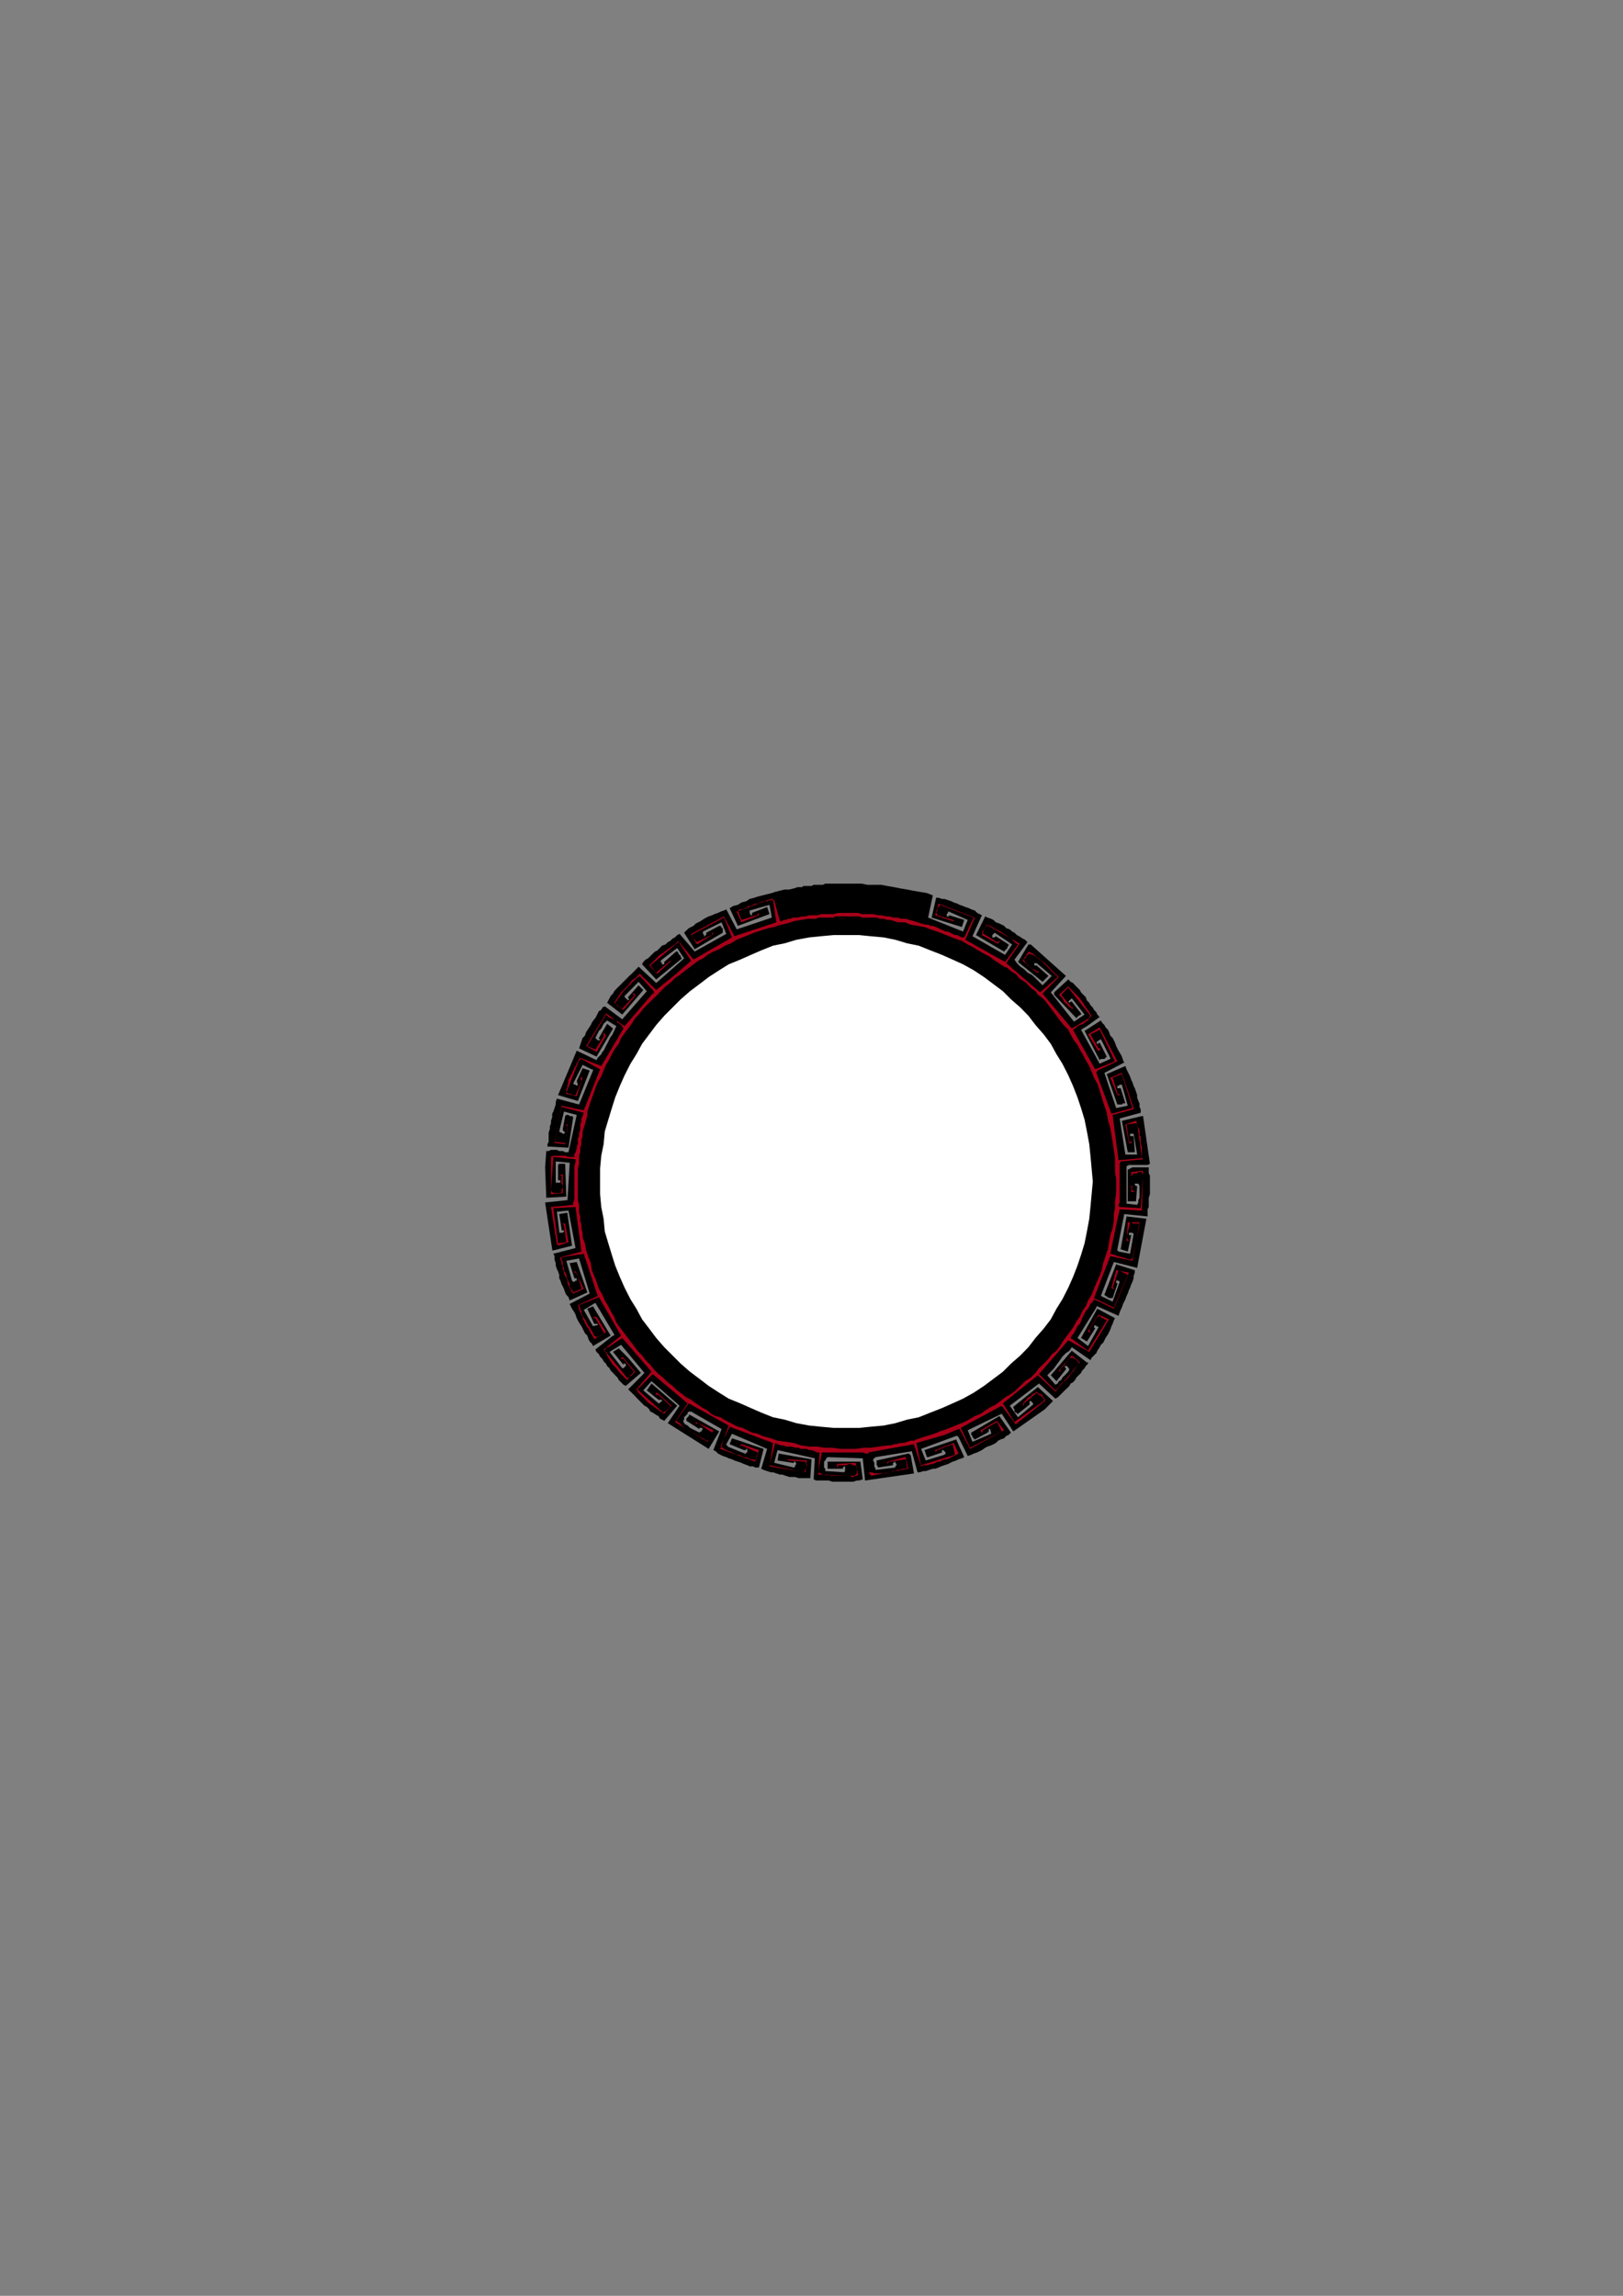
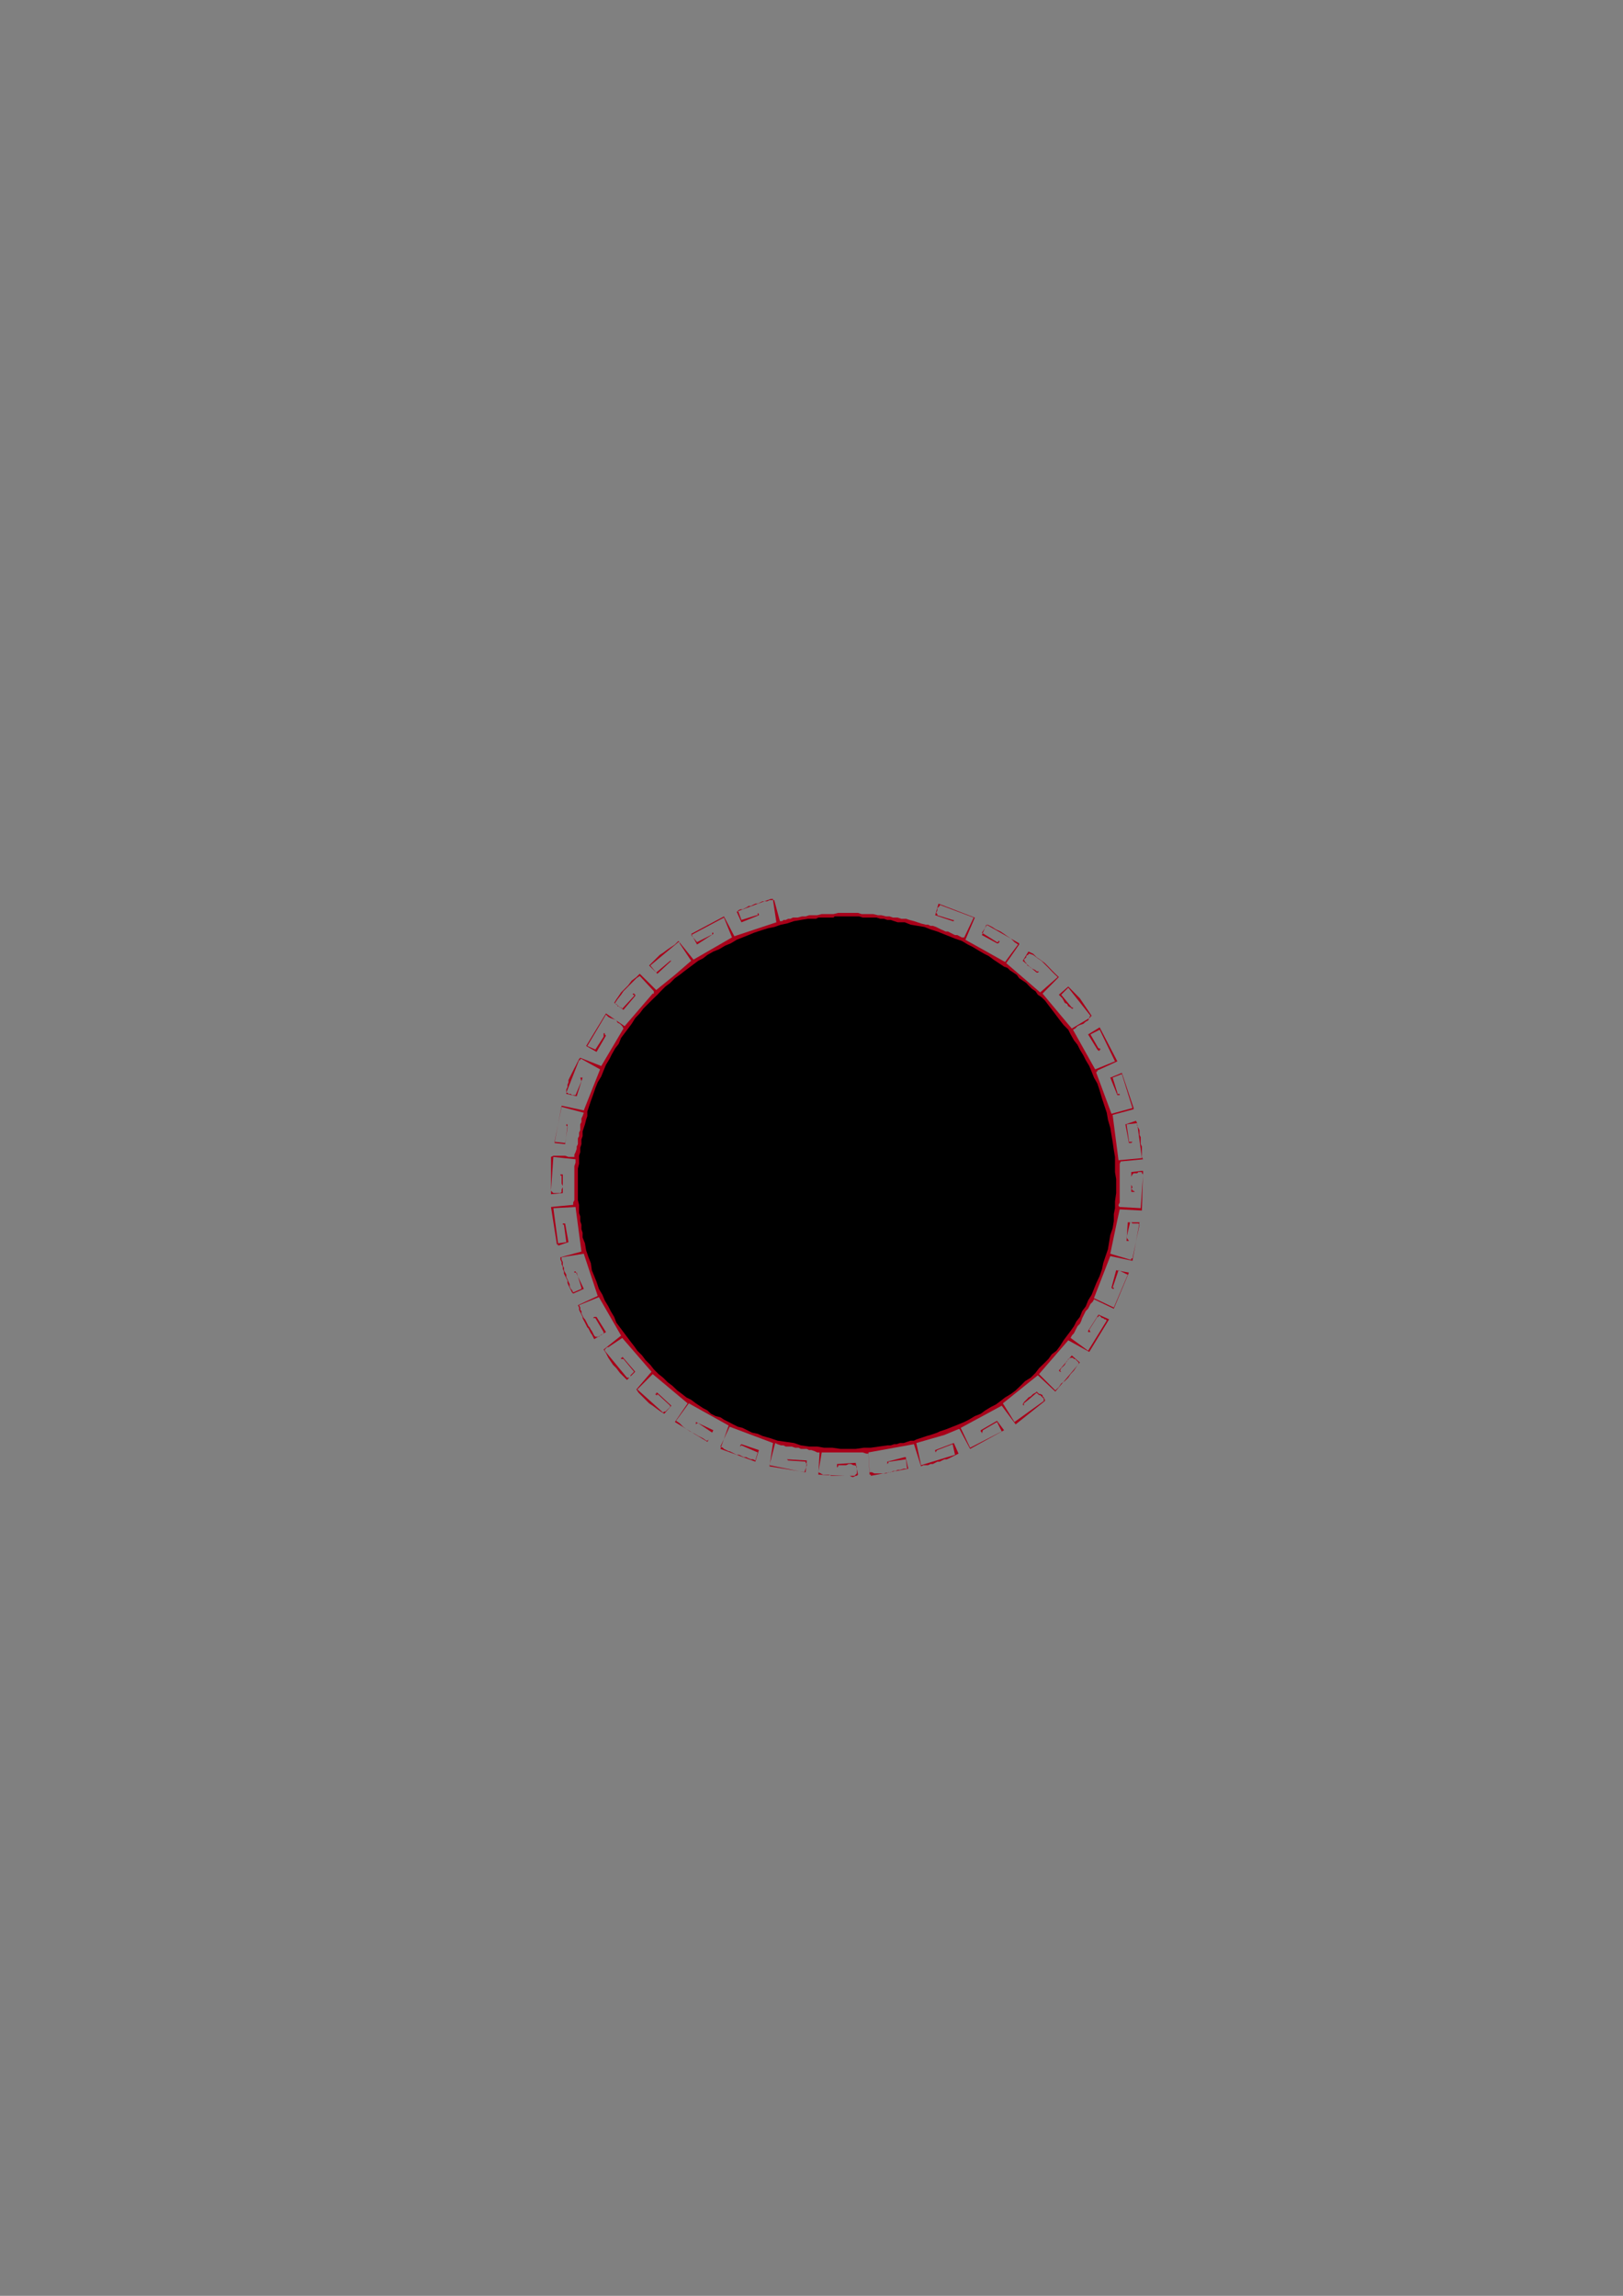
<svg xmlns="http://www.w3.org/2000/svg" height="841.89pt" viewBox="0 0 595.276 841.89" width="595.276pt" version="1.1" id="6275291e-f60b-11ea-8494-dcc15c148e23">
  <rect x="0" y="0" width="595.276" height="841.89" fill="#808080" stroke="none" />
  <g>
    <g>
-       <path style="fill:#000000;" d="M 303.974,324.033 L 306.566,324.033 308.726,324.033 311.246,324.033 313.406,324.033 315.998,324.033 318.086,324.465 320.678,324.465 323.27,324.465 325.43,324.897 327.95,325.329 330.11,325.761 332.702,326.193 334.862,326.625 337.382,327.057 339.974,327.489 342.134,328.353 340.406,336.489 353.222,341.601 354.95,337.353 348.11,334.329 347.678,334.329 347.678,334.761 347.246,335.193 347.246,336.057 347.678,336.057 347.678,336.057 348.11,336.057 348.11,335.625 353.654,337.353 352.79,339.945 341.702,336.489 343.358,329.217 344.222,329.217 345.518,329.649 346.382,329.649 347.678,330.081 348.974,330.513 349.838,330.945 351.134,331.377 351.926,331.809 353.222,332.241 354.086,332.601 355.382,333.033 356.246,333.465 357.542,333.897 358.406,334.761 359.27,335.193 360.134,335.625 356.678,343.329 368.63,350.169 371.222,346.353 364.814,342.033 364.382,342.465 364.382,342.465 363.95,342.897 363.95,343.329 363.95,343.761 364.382,343.761 364.814,343.761 365.246,343.329 369.926,346.353 369.926,346.353 369.926,346.785 369.494,347.217 369.494,347.649 369.062,348.081 369.062,348.081 368.63,348.513 368.27,348.945 357.974,342.897 361.358,336.057 362.222,336.489 363.518,336.921 364.382,337.353 365.246,338.217 366.542,338.649 367.406,339.081 368.27,339.513 369.062,340.377 370.358,340.809 371.222,341.601 372.086,342.033 372.95,342.897 373.814,343.329 375.11,344.193 375.974,344.625 376.838,345.489 372.086,351.897 372.95,353.193 374.246,354.489 375.542,355.353 376.838,356.649 378.494,357.513 379.79,358.737 381.086,360.033 382.382,361.329 385.766,357.873 380.222,353.193 379.79,353.193 379.358,353.193 379.358,353.625 379.358,353.625 379.358,354.057 379.358,354.057 379.79,354.057 380.222,354.057 384.542,357.873 382.382,360.033 373.382,352.761 377.198,346.353 377.63,346.353 377.63,346.353 378.062,346.353 378.062,346.353 390.95,357.873 385.406,363.921 393.902,374.649 397.79,372.057 393.11,366.081 393.11,366.081 392.678,366.441 392.246,366.873 391.814,367.305 392.246,367.737 392.678,367.305 392.678,367.305 393.11,367.305 396.494,371.625 396.494,372.057 395.63,372.489 395.198,372.921 394.766,373.353 386.63,364.785 386.63,364.353 386.63,364.353 386.63,363.921 386.63,363.921 391.814,359.169 392.678,360.033 393.542,360.465 394.334,361.329 395.198,362.193 396.062,363.057 396.494,363.921 397.358,364.785 398.222,365.649 398.654,366.873 399.518,367.737 399.95,368.601 400.814,369.465 401.246,370.329 402.11,371.193 402.47,372.057 403.334,372.921 398.654,376.305 396.494,377.601 403.334,390.057 407.222,388.329 407.222,388.329 407.222,387.897 407.222,387.897 407.222,387.897 403.766,381.057 402.47,381.921 402.47,381.921 402.47,381.921 402.11,382.353 402.11,382.353 402.47,382.785 402.902,382.785 402.902,382.353 403.334,382.353 405.926,387.465 405.926,387.465 405.494,387.897 405.494,387.897 405.062,388.329 404.63,388.329 404.198,388.329 403.766,388.329 403.334,388.761 397.79,378.033 403.766,374.217 404.198,375.009 405.062,375.873 405.494,376.737 406.358,377.601 406.79,378.465 407.222,379.761 408.086,380.625 408.518,381.489 408.95,382.353 409.382,383.577 409.814,384.441 410.246,385.305 411.038,386.601 411.47,387.465 411.902,388.761 412.334,389.625 405.062,393.441 409.382,406.329 413.63,405.465 411.47,397.761 411.038,397.761 410.678,397.761 410.246,398.193 410.246,398.193 409.814,398.193 409.814,398.625 409.814,398.625 409.814,399.057 410.246,399.057 410.246,399.057 410.678,399.057 411.038,399.057 412.766,404.601 412.334,404.601 411.902,404.601 411.47,405.033 411.038,405.033 411.038,405.033 410.678,405.033 410.246,405.033 409.814,405.033 405.926,393.873 412.766,390.921 413.198,392.145 413.63,393.009 414.062,393.873 414.494,394.737 414.926,396.033 415.358,396.897 415.79,398.193 416.222,399.057 416.654,400.281 417.086,401.577 417.086,402.441 417.518,403.737 417.95,404.601 417.95,405.897 418.382,406.761 418.382,408.057 410.678,410.145 412.766,423.393 417.086,423.393 415.79,415.761 414.494,415.761 414.494,415.761 414.494,416.193 414.494,416.193 414.494,416.193 414.494,416.625 414.926,416.625 415.358,416.625 415.79,416.625 416.222,422.097 416.222,422.529 415.79,422.529 415.358,422.529 414.926,422.529 414.494,422.529 414.062,422.529 414.062,422.529 413.63,422.529 411.47,411.009 418.814,409.281 418.814,409.281 418.814,409.281 418.814,409.281 419.246,409.281 421.766,426.777 420.902,427.209 419.606,427.209 418.814,427.209 417.518,427.209 416.222,427.209 415.358,427.209 414.062,427.209 413.198,427.641 413.198,441.393 417.086,441.825 417.518,440.961 417.518,440.097 417.95,439.233 417.95,438.369 417.95,437.073 417.95,436.209 417.95,434.913 417.518,434.049 417.518,434.049 417.086,434.049 416.654,434.049 416.222,434.049 416.222,434.049 416.222,434.049 416.222,434.481 416.222,434.481 416.222,434.481 416.222,434.481 416.654,434.913 417.086,434.913 416.654,440.529 413.63,440.529 413.63,428.937 414.494,428.505 415.358,428.073 416.222,428.073 417.086,428.073 418.382,428.073 419.246,428.073 420.47,428.073 421.334,428.073 421.334,428.937 421.334,430.233 421.766,431.097 421.766,432.393 421.766,433.257 421.766,434.481 421.766,435.777 421.766,436.641 421.766,437.937 421.334,439.233 421.334,440.097 421.334,441.393 421.334,442.617 420.902,443.481 420.902,444.777 420.902,446.073 412.334,445.209 409.814,458.097 409.814,458.529 409.814,458.529 409.814,458.529 410.246,458.961 414.494,459.753 414.494,459.753 414.494,459.753 414.494,459.753 414.494,459.753 415.79,452.481 415.358,452.049 414.926,452.049 414.926,452.049 414.494,452.049 414.062,452.049 414.062,452.481 414.062,452.481 414.062,452.481 414.062,452.913 414.494,452.913 414.494,452.913 414.926,452.913 413.63,458.961 411.038,458.097 413.198,446.073 420.47,446.937 417.086,464.937 408.518,462.777 403.766,475.233 408.086,477.321 410.678,470.049 410.678,470.049 410.246,469.617 409.814,469.617 409.382,469.617 409.382,469.617 409.382,469.617 409.382,470.049 409.382,470.049 409.382,470.481 409.382,470.481 409.814,470.481 409.814,470.913 408.086,476.025 407.654,476.025 407.222,476.025 406.79,476.025 406.358,475.665 405.926,475.665 405.926,475.233 405.494,475.233 405.062,474.801 409.382,463.641 416.222,465.801 416.222,466.665 415.79,467.889 415.79,468.753 415.358,470.049 414.926,470.913 414.494,472.209 414.062,473.073 413.63,474.369 413.198,475.233 412.766,476.457 412.334,477.321 411.902,478.185 411.47,479.481 411.038,480.345 410.678,481.209 410.246,482.505 402.47,479.049 402.47,479.049 402.11,479.049 402.11,479.049 402.11,479.481 395.198,490.641 399.086,493.593 402.902,486.753 402.902,486.753 402.47,486.321 402.11,486.321 401.678,485.889 401.246,486.321 401.246,486.753 401.678,487.185 401.678,487.185 398.654,491.937 396.494,490.641 402.47,479.913 408.95,483.369 408.518,484.233 408.086,485.457 407.654,486.321 407.222,487.617 406.79,488.481 406.358,489.345 405.494,490.641 405.062,491.505 404.63,492.369 403.766,493.161 403.334,494.025 402.47,495.321 402.11,496.185 401.246,497.049 400.382,497.913 399.95,498.777 393.11,494.025 392.246,495.321 390.95,496.185 389.654,497.481 388.79,498.777 387.494,500.505 386.63,501.729 385.406,503.025 384.11,504.321 387.062,507.777 387.926,507.345 388.358,506.481 389.222,506.049 389.654,505.185 390.518,504.321 390.95,503.889 391.814,503.025 392.246,502.161 391.382,500.937 390.95,500.937 390.95,500.937 390.95,500.937 390.518,500.937 390.518,501.297 390.95,501.729 390.95,501.729 390.95,502.161 387.494,506.481 385.406,504.321 393.11,495.321 398.654,499.641 399.086,499.641 399.086,499.641 399.086,500.073 399.086,500.073 398.222,500.937 397.79,501.729 396.926,502.593 396.494,503.457 395.63,504.321 394.766,505.185 394.334,506.049 393.542,506.913 392.678,507.345 392.246,508.209 391.382,509.073 390.518,509.865 389.654,510.729 388.79,511.593 387.926,512.457 387.062,512.889 381.086,507.345 370.358,515.481 373.382,519.729 378.926,515.049 378.926,514.617 378.494,514.185 378.494,514.185 378.062,513.753 377.63,513.753 377.63,514.185 377.63,514.617 377.63,515.049 373.382,518.433 372.95,518.433 372.95,518.001 372.518,518.001 372.086,517.641 372.086,517.209 372.086,516.777 371.654,516.345 371.654,515.913 380.654,508.641 386.198,513.753 383.246,516.777 371.654,524.913 367.406,518.433 354.95,524.481 356.678,528.729 363.518,525.777 363.518,525.777 363.518,525.777 363.518,525.345 363.518,525.345 363.086,524.049 362.654,524.049 362.654,524.481 362.654,524.913 362.222,525.345 357.542,527.865 357.11,527.433 357.11,527.433 356.678,527.001 356.678,527.001 356.678,526.569 356.246,526.209 356.246,525.777 356.246,525.345 366.542,519.297 370.79,525.345 369.926,526.209 369.062,526.569 368.27,527.433 366.974,527.865 366.11,528.297 365.246,529.161 364.382,529.593 363.518,530.025 362.222,530.457 361.358,530.889 360.134,531.753 359.27,532.185 358.406,532.617 357.11,533.049 356.246,533.481 354.95,533.913 351.566,527.001 351.134,526.569 351.134,526.569 351.134,526.569 350.702,526.569 337.814,531.321 339.542,535.569 346.382,533.481 346.382,533.481 346.814,533.049 346.814,533.049 346.814,532.617 345.95,531.753 345.518,531.753 345.518,531.753 345.518,532.185 345.518,532.617 340.406,534.345 339.974,534.345 339.974,534.345 339.974,534.345 339.974,534.345 339.11,531.753 350.702,527.865 353.654,534.345 352.79,534.777 351.566,535.137 350.702,535.569 349.406,536.001 348.542,536.433 347.678,536.865 346.382,537.297 345.086,537.729 344.222,538.161 342.998,538.593 342.134,538.593 340.838,539.025 339.542,539.457 338.678,539.457 337.382,539.889 336.518,539.889 334.43,532.185 321.11,534.345 320.678,534.777 320.246,535.137 320.246,535.569 320.678,536.433 320.678,537.297 320.678,537.729 321.11,538.593 321.11,539.025 328.382,538.161 328.382,537.729 328.814,537.297 328.814,536.865 328.382,536.433 328.382,536.433 328.382,536.001 328.382,536.001 327.95,536.001 327.95,536.433 327.518,536.433 327.518,536.865 327.518,537.297 321.974,538.161 321.974,537.729 321.542,537.297 321.542,537.297 321.542,536.865 321.542,536.433 321.542,536.001 321.542,536.001 321.542,535.569 333.134,533.049 333.566,533.049 333.566,533.049 333.566,533.481 333.998,533.481 335.222,540.321 317.294,542.913 316.43,534.777 303.542,534.345 303.11,534.777 302.678,535.569 302.246,536.001 302.246,536.865 302.246,537.297 302.246,538.161 302.678,538.593 302.678,539.457 309.59,539.889 309.95,539.457 309.95,539.025 309.95,538.593 309.95,538.161 309.95,537.729 309.95,537.729 309.95,537.729 309.59,537.729 309.59,537.729 309.158,538.161 309.158,538.161 309.158,538.593 303.542,538.593 303.542,538.593 303.542,538.161 303.542,537.729 303.542,537.297 303.542,536.865 303.542,536.433 303.542,536.001 303.542,536.001 315.566,536.001 316.43,542.481 315.134,542.913 314.27,542.913 312.974,543.345 312.11,543.345 310.814,543.345 309.59,543.345 308.726,543.345 307.43,543.345 306.134,543.345 305.27,543.345 303.974,542.913 303.11,542.913 301.814,542.913 300.59,542.913 299.294,542.913 298.43,542.481 298.862,534.777 285.182,531.753 283.958,536.433 291.23,538.161 291.662,537.729 291.662,537.297 292.094,536.865 291.662,536.001 291.662,536.001 291.23,536.001 291.23,536.433 290.798,536.433 285.182,535.569 285.614,533.049 297.638,535.137 297.206,542.049 295.91,542.049 295.046,542.049 293.75,542.049 292.886,542.049 291.662,541.617 290.366,541.617 289.502,541.617 288.206,541.185 286.91,540.753 286.046,540.753 284.75,540.321 283.526,539.889 282.662,539.889 281.366,539.457 280.07,539.025 279.206,538.593 281.366,531.321 268.478,525.777 266.39,529.593 266.39,530.025 266.822,530.025 266.822,530.457 266.822,530.457 273.23,533.049 273.23,533.049 273.662,533.049 273.662,533.049 273.662,532.617 274.094,532.617 274.094,532.185 274.094,531.753 274.094,531.321 273.662,531.321 273.662,531.753 273.23,531.753 272.798,531.753 267.614,529.593 268.478,527.433 280.07,531.321 278.342,538.161 277.046,538.161 276.182,537.729 274.958,537.729 274.094,537.297 272.798,536.865 271.934,536.433 270.638,536.001 269.342,535.569 268.478,535.137 267.254,534.777 266.39,534.345 265.094,533.913 264.23,533.481 263.366,533.049 262.502,532.185 261.638,531.753 264.662,524.049 253.502,517.641 252.638,517.641 252.206,518.001 252.206,518.433 251.774,518.865 251.342,519.297 250.91,519.729 250.91,520.593 250.55,521.025 250.91,521.889 251.342,522.321 252.206,522.753 253.07,523.617 253.934,524.049 254.798,524.481 255.662,524.913 256.526,525.345 256.958,524.913 257.39,524.913 257.39,524.481 257.822,524.049 257.39,523.617 256.958,523.617 256.526,523.617 256.526,524.049 251.774,521.025 251.774,521.025 251.774,520.593 251.774,520.161 252.206,519.729 252.206,519.729 252.638,519.297 252.638,518.865 253.07,518.865 263.798,524.913 259.91,531.321 244.934,521.889 249.254,515.481 238.958,506.481 235.934,509.865 241.55,514.617 241.982,514.617 241.982,514.185 242.342,514.185 242.774,513.753 242.774,513.753 242.774,513.321 242.342,513.321 242.342,513.321 242.342,513.321 241.982,513.321 241.982,513.321 241.55,513.321 237.23,509.865 238.958,507.345 248.39,515.481 243.638,521.025 242.774,520.593 241.982,520.161 241.55,519.297 240.686,518.865 239.39,518.001 238.526,517.641 238.094,516.777 237.23,515.913 236.366,515.481 235.502,514.617 234.638,513.753 233.774,512.889 232.982,512.025 232.118,511.161 231.254,510.297 230.39,509.505 236.366,503.457 227.798,493.161 223.55,495.753 228.23,501.729 228.662,501.729 229.094,501.297 229.526,500.937 229.526,500.505 229.526,500.073 229.094,500.073 228.662,500.073 228.662,500.505 224.846,495.753 226.934,494.457 230.39,497.913 235.07,503.457 229.526,508.209 228.662,507.777 227.798,506.913 226.934,506.049 226.502,505.185 225.638,504.321 224.846,503.457 223.982,502.593 223.55,501.729 222.686,500.937 222.254,500.073 221.39,499.209 220.958,498.345 220.094,497.481 219.662,496.617 218.798,495.753 218.366,494.889 224.846,489.777 225.278,489.777 225.278,489.345 225.278,489.345 225.278,489.345 218.366,477.753 214.118,480.345 217.502,486.321 219.23,485.889 219.23,485.889 219.23,485.889 219.23,485.457 219.23,485.457 218.798,485.457 218.366,485.457 218.366,485.457 217.934,485.457 215.414,479.913 217.502,479.049 223.982,489.777 217.502,493.593 217.07,492.729 216.278,491.937 215.846,491.073 215.414,489.777 214.55,488.913 214.118,488.049 213.686,487.185 213.254,486.321 212.39,485.025 211.958,484.233 211.526,483.369 211.094,482.073 210.662,481.209 209.798,479.913 209.366,479.049 208.934,478.185 216.278,474.369 212.39,461.481 207.71,462.345 209.798,469.617 210.23,470.049 210.662,470.049 211.094,469.617 211.526,469.617 211.526,469.185 211.526,469.185 211.526,468.753 211.526,468.753 211.526,468.753 211.094,468.753 210.662,468.753 210.662,468.753 208.934,463.209 211.526,462.777 215.414,473.937 208.934,476.889 208.502,475.665 207.71,474.801 207.278,473.937 206.846,472.641 206.414,471.777 205.982,470.913 205.55,469.617 205.118,468.753 205.118,467.457 204.686,466.233 204.254,465.369 203.822,464.073 203.822,463.209 203.39,461.913 203.39,460.617 202.958,459.753 211.094,457.665 208.502,443.913 204.254,444.345 205.118,451.617 205.118,452.049 205.55,452.049 205.982,452.049 206.414,452.049 206.846,451.617 206.846,451.617 206.846,451.617 206.846,451.185 206.846,451.185 206.414,451.185 205.982,451.185 205.982,450.753 205.118,445.209 207.71,444.777 207.71,444.777 207.71,444.777 208.142,444.777 208.142,445.209 209.798,456.801 202.958,458.529 202.958,458.529 202.526,458.529 202.526,458.529 202.526,458.097 199.934,440.961 208.142,440.097 208.934,426.777 208.934,426.777 208.934,426.345 208.502,426.345 208.502,426.345 203.822,425.913 203.822,433.257 203.822,433.689 204.254,433.689 204.686,433.689 205.118,433.689 205.55,433.689 205.55,433.689 205.55,433.257 205.55,433.257 205.55,432.825 205.118,432.825 205.118,432.825 204.686,432.825 204.686,427.209 204.686,427.209 205.118,426.777 205.55,426.777 205.982,426.777 205.982,426.777 206.414,426.777 206.846,426.777 207.278,426.777 207.71,438.801 200.366,439.233 199.934,428.073 200.366,422.097 201.23,422.097 202.094,421.665 202.958,421.665 204.254,421.665 205.118,422.097 206.414,422.097 207.278,422.529 208.502,422.529 211.526,408.849 206.846,407.625 205.118,414.897 205.55,415.329 205.982,415.329 206.414,415.761 206.846,415.761 206.846,415.761 207.278,415.329 207.278,415.329 207.278,415.329 206.846,414.897 206.846,414.897 206.414,414.465 206.414,414.033 207.278,409.281 207.71,408.849 208.142,408.849 208.502,408.849 208.502,408.849 208.934,409.281 209.366,409.281 209.798,409.281 210.23,409.713 208.502,420.873 200.798,420.441 200.798,419.577 201.23,418.713 201.23,417.417 201.23,416.193 201.23,415.329 201.662,414.033 201.662,413.169 202.094,411.873 202.094,411.009 202.526,409.713 202.526,408.417 202.958,407.625 203.39,406.329 203.822,405.033 203.822,404.169 204.254,402.873 212.39,405.033 217.502,392.577 217.502,392.577 217.502,392.145 217.07,392.145 217.07,392.145 213.686,390.489 210.23,397.329 210.662,397.761 211.094,397.761 211.526,398.193 211.958,397.761 211.526,396.465 213.686,391.713 216.278,392.577 211.958,403.737 204.686,401.577 211.526,385.305 218.798,388.761 219.23,387.897 219.662,387.465 220.526,386.601 220.958,385.737 221.39,385.305 221.822,384.441 222.254,383.577 222.686,382.785 223.118,381.921 223.55,381.057 223.982,380.193 224.414,379.761 224.846,378.897 225.278,378.033 225.638,377.169 226.07,376.305 222.686,374.217 221.822,375.009 221.39,375.441 220.958,376.305 220.526,377.169 219.662,378.033 219.23,378.897 218.798,379.761 218.366,380.625 219.23,381.489 219.662,381.489 219.662,381.489 219.662,381.489 220.094,381.489 220.094,381.057 219.662,381.057 219.662,380.625 219.662,380.625 222.686,375.441 224.846,377.169 218.798,387.465 212.39,384.441 212.822,383.145 213.254,381.921 213.686,380.625 214.55,379.761 214.982,378.465 215.846,377.169 216.71,375.873 217.07,375.009 217.934,373.785 218.366,373.353 218.798,372.489 219.23,371.625 219.662,370.761 220.526,370.329 220.958,369.465 221.822,369.033 228.23,373.785 237.23,363.489 234.206,360.033 229.094,365.217 229.094,365.649 229.526,366.081 229.958,366.441 230.39,366.873 230.822,366.441 230.822,366.441 230.39,366.081 230.39,365.649 234.206,361.329 235.934,363.057 228.23,372.057 222.686,367.737 223.118,366.873 223.55,366.081 223.982,365.217 224.846,364.353 225.278,363.489 226.07,362.625 226.934,361.761 227.798,360.897 228.23,360.465 229.094,359.601 229.958,358.737 230.822,357.873 231.686,357.081 232.55,356.217 233.414,355.353 234.206,354.489 240.686,360.465 250.91,351.465 248.39,347.649 242.774,351.897 242.342,352.329 242.342,352.329 242.342,352.761 242.342,352.761 242.774,353.193 242.774,353.193 242.774,353.625 243.206,353.625 243.206,353.625 243.638,353.625 243.638,353.625 243.638,353.625 243.638,353.625 243.638,353.193 243.638,353.193 243.638,352.761 247.958,348.945 248.39,348.945 248.822,349.377 248.822,349.737 249.254,350.169 249.254,350.169 249.686,350.601 249.686,351.033 250.118,351.465 240.686,359.169 235.502,353.625 235.934,352.761 236.798,351.897 237.662,351.465 238.526,350.601 239.39,349.737 240.254,348.945 241.118,348.513 241.982,347.649 242.774,346.785 244.07,346.353 244.934,345.489 245.798,345.057 246.662,344.193 247.526,343.761 248.39,342.897 249.254,342.465 254.798,348.945 266.39,342.465 264.662,338.217 257.822,341.601 257.822,342.033 257.822,342.465 258.254,342.897 258.254,343.329 258.254,343.329 258.686,343.329 258.686,343.329 258.686,343.329 258.686,342.897 259.046,342.897 259.046,342.465 259.046,342.033 263.798,339.513 264.23,339.513 264.662,339.945 264.662,340.377 265.094,340.377 265.094,340.809 265.094,341.169 265.094,341.601 265.094,342.033 254.798,348.081 250.91,342.033 251.774,341.169 252.638,340.377 253.502,339.945 254.366,339.513 255.23,338.649 256.094,338.217 256.958,337.785 258.254,336.921 259.046,336.489 259.91,336.057 261.206,335.625 262.07,335.193 263.366,334.761 264.23,334.329 265.526,333.897 266.39,333.465 270.206,340.809 283.094,336.489 282.23,331.809 274.958,333.897 274.958,333.897 274.958,334.329 274.958,334.329 274.958,334.761 275.39,335.625 275.822,335.625 275.822,335.193 275.822,334.761 275.822,334.761 281.366,332.601 282.23,335.193 270.638,339.513 267.614,333.033 268.91,332.241 270.638,331.809 271.934,330.945 273.662,330.513 274.958,329.649 276.614,329.217 277.91,328.785 279.638,328.353 281.366,327.921 283.094,327.489 284.318,327.057 286.046,326.625 287.774,326.193 289.502,326.193 291.23,325.761 292.526,325.329 293.318,325.329 294.182,325.329 294.614,324.897 295.478,324.897 296.342,324.897 296.774,324.897 297.638,324.897 298.43,324.465 298.862,324.465 299.726,324.465 300.59,324.465 301.382,324.465 301.814,324.465 302.678,324.033 303.11,324.033 303.974,324.033 Z" />
+       <path style="fill:#000000;" d="M 303.974,324.033 Z" />
      <path style="fill:#a80019;" d="M 282.662,329.649 L 282.662,329.649 283.094,329.649 283.094,329.649 283.094,329.649 283.526,329.649 283.526,329.649 283.526,330.081 283.958,330.081 286.046,337.785 286.91,337.785 287.342,337.353 288.206,337.353 289.07,336.921 289.934,336.921 290.798,336.489 291.662,336.489 292.526,336.489 294.182,336.057 295.478,336.057 296.774,335.625 298.43,335.625 299.726,335.625 301.382,335.193 302.678,335.193 304.406,335.193 305.702,335.193 307.43,334.761 308.726,334.761 309.95,334.761 311.678,334.761 312.974,334.761 314.702,334.761 315.998,335.193 317.726,335.193 318.95,335.193 320.246,335.193 321.974,335.625 323.27,335.625 324.998,336.057 326.294,336.057 327.518,336.489 329.246,336.489 330.542,336.921 332.27,336.921 333.566,337.353 335.222,337.785 336.518,338.217 337.814,338.649 339.542,339.081 340.406,339.081 341.27,339.513 342.134,339.513 343.358,339.945 344.222,340.377 345.086,340.809 345.95,341.169 346.814,341.601 347.678,341.601 348.542,342.033 349.406,342.465 350.27,342.897 351.134,342.897 351.926,343.329 352.79,343.761 353.654,343.761 357.11,336.489 344.654,331.809 344.654,332.241 344.222,332.601 343.79,333.033 343.79,333.465 343.79,333.897 343.358,334.761 343.79,335.193 343.79,335.625 349.406,337.353 349.406,337.353 349.838,337.353 349.838,336.921 349.838,336.921 349.838,336.921 349.838,337.353 349.838,337.785 349.406,337.785 342.998,335.625 344.222,331.377 357.542,336.489 354.086,344.625 368.63,352.761 373.382,346.353 372.086,345.489 370.79,344.193 369.494,343.329 368.27,342.465 366.974,341.601 365.246,340.809 363.95,339.945 362.222,339.081 362.222,339.081 361.79,339.513 361.79,339.513 361.79,339.513 360.134,342.033 365.678,345.489 365.678,345.489 366.11,345.489 366.11,345.057 366.542,345.057 366.542,345.489 366.542,345.489 366.11,345.921 365.678,345.921 360.134,342.897 361.79,339.081 373.814,345.921 373.814,345.921 373.814,345.921 373.814,346.353 373.814,346.353 369.062,353.193 381.518,363.921 387.926,358.305 386.63,357.081 385.766,356.217 384.542,354.921 383.246,353.625 381.95,352.329 380.654,351.465 378.926,350.169 377.63,349.737 377.198,349.737 377.198,350.169 376.838,350.169 376.406,350.601 376.406,351.033 375.974,351.465 375.542,351.897 375.542,351.897 375.974,352.761 376.406,353.193 376.838,354.057 377.63,354.489 378.062,354.921 378.926,355.353 379.79,355.785 380.222,356.217 380.222,356.217 380.654,356.217 380.654,356.217 381.086,356.217 380.654,356.649 380.654,356.649 380.654,356.649 380.222,356.649 375.11,352.329 377.198,348.945 378.926,349.737 380.222,351.033 381.518,351.897 383.246,353.193 384.542,354.489 385.766,355.785 387.062,357.081 388.358,358.305 382.382,364.353 393.11,377.169 399.518,373.353 399.518,372.921 399.518,372.921 399.518,372.921 399.95,372.489 391.814,362.193 389.222,364.785 393.11,369.465 393.11,369.465 393.542,369.465 393.542,369.465 393.902,369.465 393.542,369.465 393.542,369.897 393.542,369.897 393.11,369.897 392.678,369.465 391.814,369.033 391.382,368.169 390.518,367.737 390.086,366.873 389.654,366.081 388.79,365.217 388.358,364.785 391.814,361.761 396.062,366.081 400.382,372.489 399.518,373.353 399.086,374.217 398.222,374.649 397.358,375.441 396.062,375.873 395.198,376.305 394.334,377.169 393.542,377.601 401.678,392.145 408.95,389.193 403.334,377.601 399.95,379.329 402.902,384.441 402.902,384.441 403.334,384.441 403.334,384.441 403.766,384.873 403.334,384.873 403.334,385.305 402.902,385.305 402.47,384.873 399.086,379.329 403.334,376.737 409.814,389.193 402.47,392.577 402.47,392.577 402.47,393.009 402.11,393.009 402.11,393.441 407.654,408.417 415.358,406.329 411.47,393.873 408.086,395.169 409.814,400.713 409.814,401.145 410.246,401.145 410.678,401.145 410.678,401.145 410.678,401.577 410.678,401.577 410.246,401.577 409.814,401.577 407.222,395.169 411.47,393.441 415.79,406.329 415.79,406.761 415.79,406.761 415.79,406.761 415.79,406.761 408.086,408.849 410.246,425.481 418.814,424.689 417.086,411.873 413.198,412.305 414.062,418.281 414.062,418.713 414.494,418.713 414.926,418.713 415.358,418.713 414.926,419.145 414.494,419.145 414.494,419.145 414.062,419.145 412.766,412.305 416.654,411.009 417.086,411.873 417.086,412.737 417.518,413.601 417.95,414.465 417.95,415.329 417.95,416.193 418.382,416.985 418.382,417.849 418.382,418.713 418.382,419.577 418.814,420.441 418.814,421.233 418.814,422.097 418.814,423.393 418.814,424.257 419.246,425.121 411.038,425.913 410.678,426.777 410.678,427.641 410.678,428.505 410.678,429.369 410.678,430.665 410.678,431.529 410.678,432.393 410.678,433.689 410.678,434.481 410.678,435.777 410.678,436.641 410.678,437.505 410.678,438.801 410.678,439.665 410.678,440.961 410.246,441.825 410.246,442.185 410.678,442.617 410.678,442.617 410.678,442.617 418.382,443.049 419.246,430.665 418.814,430.233 418.814,429.801 418.382,429.801 417.518,429.801 417.086,430.233 416.654,430.233 416.222,430.233 415.79,430.233 415.358,430.665 414.926,431.529 414.926,431.961 414.926,432.825 414.926,433.689 414.926,434.481 415.358,435.345 414.926,436.209 415.358,436.209 415.358,436.641 415.79,436.641 416.222,437.073 415.79,437.073 415.79,437.073 415.358,437.073 414.926,437.073 414.926,429.801 418.814,429.369 419.246,429.369 419.246,429.801 419.246,429.801 419.246,429.801 418.814,443.913 410.678,443.481 409.814,447.369 407.222,459.753 414.494,461.913 414.494,461.913 414.926,461.913 414.926,461.481 415.358,461.481 417.95,449.097 417.518,448.665 417.086,448.665 416.654,448.665 416.222,448.665 415.79,448.665 415.358,448.665 414.926,448.233 414.494,448.233 413.198,453.777 414.062,455.073 413.63,455.073 413.63,455.073 413.198,455.073 413.198,455.073 413.63,448.233 417.95,448.233 415.358,462.345 407.222,460.617 401.246,476.025 408.518,479.481 413.63,467.457 410.246,465.801 408.086,472.209 408.086,472.209 408.086,472.209 408.518,472.209 408.518,472.641 408.518,472.641 408.086,472.641 407.654,472.209 407.654,472.209 409.382,465.801 414.062,466.665 408.518,479.913 401.246,476.457 400.814,477.321 399.95,478.185 399.518,479.049 399.086,479.913 398.222,480.777 397.79,481.641 397.358,482.505 396.926,483.369 396.494,484.593 396.062,485.457 395.198,486.321 394.766,487.185 394.334,488.049 393.902,488.913 393.11,489.777 392.678,490.641 399.086,495.321 405.926,484.233 405.926,484.233 405.494,483.801 405.062,483.801 404.63,483.369 404.198,483.369 403.766,482.937 403.766,482.937 403.334,482.505 402.902,482.505 402.902,482.937 402.47,482.937 402.47,482.937 399.518,487.617 399.95,488.481 399.95,488.481 399.518,488.481 399.086,488.481 399.086,488.049 402.902,482.073 406.79,483.801 399.518,495.753 391.814,491.505 381.086,503.889 387.062,509.865 388.358,508.641 389.222,507.345 390.518,506.481 391.814,505.185 392.678,503.889 393.902,502.593 394.766,501.297 395.63,500.073 395.63,499.641 395.198,499.209 395.198,499.209 394.766,498.777 394.334,498.345 393.902,498.345 393.542,497.913 393.11,497.913 392.678,497.913 391.814,498.345 391.382,499.209 390.95,499.641 390.518,500.505 390.086,500.937 389.222,501.729 388.79,502.593 388.79,502.593 388.79,502.593 389.222,503.025 389.222,503.025 388.79,503.025 388.79,503.025 388.358,502.593 388.358,502.593 393.11,497.049 396.062,499.641 387.062,510.297 380.654,504.321 367.838,514.617 372.086,521.457 382.814,513.753 382.814,513.321 382.814,512.889 382.382,512.457 381.95,512.025 381.518,511.593 381.086,511.593 380.654,511.161 380.222,510.729 377.198,513.321 375.542,514.617 375.542,514.617 375.542,515.049 375.542,515.481 375.974,515.481 375.542,515.481 375.542,515.481 375.11,515.049 375.11,515.049 375.542,514.185 375.974,513.753 376.838,512.889 377.198,512.457 378.062,512.025 378.926,511.161 379.79,510.729 380.222,510.297 380.654,510.729 381.086,511.161 381.518,511.161 382.382,511.593 382.382,512.025 382.814,512.457 383.246,513.321 383.246,513.753 372.518,522.321 367.406,515.481 352.358,523.617 355.814,530.889 367.406,524.913 365.678,521.457 360.494,524.481 360.134,525.777 360.134,525.345 360.134,525.345 359.702,524.913 359.702,524.481 365.678,521.025 368.27,524.481 355.814,531.321 351.926,524.049 351.926,524.049 351.926,524.049 351.566,524.049 351.566,524.049 346.382,526.209 336.086,529.161 337.814,537.297 350.27,533.481 349.406,529.593 343.79,531.753 343.79,531.753 343.358,532.185 343.358,532.185 343.358,532.617 343.358,532.617 342.998,532.185 342.998,532.185 342.998,531.753 349.838,529.161 351.566,533.049 350.702,533.481 349.838,533.913 348.974,534.345 348.11,534.777 347.246,535.137 346.382,535.137 345.518,535.569 344.654,536.001 343.79,536.001 342.998,536.433 342.134,536.865 341.27,536.865 340.406,537.297 339.542,537.297 338.678,537.297 337.814,537.729 335.222,529.593 318.518,532.617 318.95,539.889 319.814,539.889 320.678,540.321 321.542,540.321 322.406,540.321 323.27,540.321 324.134,540.321 324.998,540.321 325.862,539.889 326.654,539.889 327.518,539.457 328.382,539.457 329.246,539.025 330.11,539.025 331.406,538.593 332.27,538.593 332.702,538.593 332.27,535.137 326.294,536.001 325.862,536.001 325.862,536.001 325.862,536.433 325.43,536.865 325.43,536.865 325.43,536.433 325.43,536.001 325.43,536.001 331.838,534.345 332.27,534.345 332.27,534.345 332.27,534.777 332.27,534.777 333.134,538.593 319.382,541.185 319.382,541.185 319.382,540.753 318.95,540.753 318.95,540.753 318.518,533.049 317.726,533.049 316.43,532.617 315.566,532.617 314.27,532.617 313.406,532.617 312.11,532.617 311.246,532.617 309.95,532.617 309.158,532.617 307.862,532.617 306.566,532.617 305.702,532.617 304.406,532.617 303.542,532.617 302.246,532.617 301.382,532.617 300.158,539.889 301.022,540.321 301.814,540.753 302.678,540.753 303.542,540.753 303.974,540.753 304.838,541.185 305.702,541.185 306.566,541.185 307.43,541.185 308.294,541.185 309.158,541.185 309.95,541.185 310.814,541.185 311.678,541.185 312.542,541.185 313.406,541.185 313.838,540.753 314.27,540.321 314.27,539.889 314.27,539.457 314.27,539.025 314.27,538.593 314.27,538.161 314.27,537.729 313.406,537.297 312.974,537.297 312.11,536.865 311.246,536.865 310.382,537.297 309.59,537.297 308.726,537.297 307.862,537.297 307.43,537.297 307.43,537.297 307.43,537.729 306.998,538.161 306.998,537.729 306.998,537.729 306.998,537.297 306.998,536.865 313.838,536.433 314.702,540.753 314.27,541.185 313.838,541.185 312.974,541.617 312.542,541.617 311.678,541.185 311.246,541.185 310.382,541.185 309.95,541.185 300.158,540.753 300.59,532.617 299.726,532.617 298.862,532.185 297.638,531.753 296.774,531.753 295.91,531.321 294.614,531.321 293.75,531.321 292.886,530.889 291.662,530.889 290.366,530.457 289.502,530.457 288.206,530.457 287.342,530.025 286.478,530.025 285.182,529.593 284.318,529.161 282.23,537.297 295.046,539.889 295.91,537.297 295.91,536.865 295.478,536.433 295.478,536.433 295.478,536.001 289.07,535.569 289.07,535.569 289.07,535.569 289.07,535.569 288.638,535.137 295.91,535.569 295.478,539.889 282.23,537.729 283.526,529.161 267.614,523.185 264.23,530.457 265.094,530.889 265.526,531.321 266.39,531.753 267.254,532.185 267.614,532.185 268.478,532.617 269.342,533.049 270.206,533.481 271.07,533.481 271.934,533.913 272.798,534.345 273.662,534.345 274.526,534.777 275.39,535.137 276.182,535.137 277.046,535.569 277.91,532.617 271.934,530.025 271.934,530.025 271.934,530.025 271.502,530.457 271.502,530.457 271.502,530.457 271.502,530.025 271.934,529.593 271.934,529.593 278.342,531.753 277.046,536.001 264.23,531.321 267.254,522.753 252.638,514.617 247.958,521.025 249.254,521.889 250.55,523.185 251.774,524.049 253.07,524.913 254.798,525.777 256.094,526.569 257.822,527.433 259.046,528.297 259.478,528.297 259.478,528.297 259.91,527.865 259.91,527.865 261.206,525.345 256.094,521.889 255.662,521.889 255.662,521.889 255.23,522.321 255.23,522.321 255.23,522.321 255.23,521.889 255.23,521.889 255.23,521.457 261.638,524.481 259.478,528.729 247.526,521.457 252.206,514.617 239.39,503.889 233.774,509.505 243.206,518.001 243.638,517.641 244.07,517.641 244.502,517.209 244.934,516.777 245.366,516.345 245.366,516.345 245.798,515.913 245.798,515.481 241.118,511.161 241.118,511.593 240.686,511.593 240.686,511.593 240.254,511.161 240.254,511.161 240.686,511.161 240.686,510.729 241.118,510.729 246.23,515.481 243.638,518.433 242.342,517.641 241.118,516.777 239.39,515.481 238.094,514.617 236.798,513.321 235.502,512.025 234.206,510.729 233.414,509.505 238.958,503.025 228.23,490.641 223.118,494.025 222.686,494.025 222.254,494.457 221.822,494.889 221.822,495.321 229.958,505.185 230.39,505.185 230.822,505.185 231.254,504.753 231.254,504.321 231.686,503.889 232.118,503.457 232.55,503.025 232.55,503.025 228.662,498.345 228.23,498.345 228.23,498.345 227.798,498.345 227.798,497.913 227.798,497.913 227.798,497.913 228.23,497.913 228.23,497.481 232.982,503.025 229.958,506.049 228.662,504.753 227.366,503.457 226.07,501.729 224.846,500.505 223.982,499.209 223.118,497.913 222.254,496.185 221.39,494.889 227.798,489.777 219.662,475.665 212.39,478.617 212.822,479.481 212.822,480.345 213.254,480.777 213.254,481.641 213.686,482.505 214.118,483.369 214.55,483.801 214.982,484.593 215.414,485.457 215.846,486.321 216.278,486.753 216.71,487.617 217.07,488.049 217.502,488.913 217.934,489.777 218.366,490.209 218.798,490.209 219.23,490.209 219.662,490.209 220.094,489.777 220.526,489.345 220.958,489.345 221.39,488.913 221.39,488.481 218.366,483.369 218.366,483.369 217.934,483.369 217.934,483.369 217.502,483.369 217.934,482.937 217.934,482.937 218.366,482.937 218.798,482.937 222.254,488.481 217.934,491.073 217.502,490.209 217.07,489.345 216.71,488.913 216.278,488.049 215.846,487.185 215.414,486.753 214.982,485.889 214.55,485.025 214.118,484.233 213.686,483.369 213.686,482.937 213.254,482.073 212.822,481.209 212.39,480.345 212.39,479.481 211.958,478.617 219.23,475.233 214.118,459.753 205.982,461.049 205.982,461.913 206.414,462.777 206.414,463.209 206.414,464.073 206.846,464.937 206.846,465.801 207.278,466.665 207.71,467.457 207.71,468.321 208.142,469.185 208.502,470.049 208.934,470.913 208.934,471.777 209.366,472.641 209.798,473.073 210.23,473.937 213.254,472.641 213.254,472.641 213.254,472.641 213.254,472.209 213.254,472.209 211.526,466.665 211.094,466.665 211.094,466.665 210.662,466.665 210.662,466.665 210.662,466.233 210.662,466.233 211.094,466.233 211.094,466.233 214.118,472.641 210.23,474.369 209.798,473.937 209.366,473.073 208.934,472.209 208.502,471.345 208.142,470.481 208.142,469.617 207.71,468.753 207.278,467.889 206.846,467.097 206.846,466.233 206.414,465.369 206.414,464.505 205.982,463.641 205.982,462.777 205.55,461.913 205.55,461.049 213.254,458.961 211.094,442.617 202.958,443.049 204.686,455.937 207.71,455.505 206.846,449.097 206.846,449.097 206.846,449.097 206.414,449.097 206.414,449.097 206.414,448.665 206.846,448.665 207.278,448.665 207.278,448.665 208.502,455.505 204.686,456.801 204.686,456.369 204.254,456.369 204.254,456.369 204.254,456.369 202.094,442.617 210.23,441.825 210.23,440.961 210.662,440.097 210.662,438.801 210.662,437.937 210.662,437.073 210.662,436.209 210.662,434.913 210.662,434.049 210.662,432.825 210.662,431.961 210.662,430.665 210.662,429.801 210.662,428.505 210.662,427.641 211.094,426.345 211.094,425.481 211.094,425.481 211.094,425.121 211.094,425.121 211.094,425.121 202.958,424.257 202.094,436.641 202.526,437.073 202.958,437.505 203.39,437.505 203.822,437.505 204.254,437.505 204.686,437.505 205.118,437.505 205.55,437.505 205.982,437.073 205.982,436.209 206.414,435.345 206.414,434.913 205.982,434.049 205.982,433.257 205.982,432.393 205.982,431.529 205.982,431.097 205.982,431.097 205.55,431.097 205.55,430.665 205.55,430.665 205.982,430.665 205.982,430.665 206.414,430.665 206.414,434.481 206.414,437.505 202.094,437.937 202.094,424.257 202.958,423.825 204.254,423.825 205.118,423.825 205.982,423.825 207.278,423.825 208.502,424.257 209.366,424.257 210.662,424.257 210.662,423.393 211.094,422.529 211.526,421.233 211.526,420.441 211.958,419.577 211.958,418.713 211.958,417.417 212.39,416.625 212.39,415.329 212.822,414.465 212.822,413.169 212.822,412.305 213.254,411.441 213.254,410.145 213.686,409.281 214.118,408.057 205.982,405.897 203.39,418.713 207.278,419.145 208.142,413.601 208.142,413.169 208.142,413.169 207.71,412.737 207.71,412.737 207.71,412.737 207.71,412.305 208.142,412.305 208.142,412.737 207.278,419.577 203.39,419.145 205.982,405.465 214.118,407.193 220.094,392.145 213.254,388.329 212.822,388.329 212.822,388.329 212.822,388.761 212.39,388.761 207.71,400.713 208.142,400.713 208.502,401.145 208.934,401.145 209.366,401.145 209.798,401.577 210.23,401.577 210.662,401.577 211.094,401.577 213.254,396.465 212.822,395.169 212.822,395.169 213.254,395.169 213.686,395.169 213.686,395.169 211.526,402.009 207.71,401.145 207.71,400.281 207.71,399.489 208.142,398.625 208.142,397.761 208.502,396.897 208.502,396.033 208.934,395.169 209.366,394.305 209.798,393.441 210.23,392.577 210.662,391.713 211.094,390.921 211.526,390.057 211.958,389.193 212.39,388.329 212.822,387.897 220.526,390.921 228.662,377.169 228.23,376.305 227.366,375.441 226.502,375.009 226.07,374.217 225.278,373.785 223.982,373.353 223.118,372.921 222.254,372.057 215.414,383.577 218.366,384.873 221.39,380.193 221.39,379.761 221.39,379.761 221.39,379.329 221.39,379.329 221.39,378.897 221.822,378.897 221.822,379.329 222.254,379.761 218.798,385.737 214.982,383.577 222.254,371.625 229.094,376.305 239.39,364.353 239.822,364.353 239.822,363.921 239.822,363.489 239.822,363.489 234.638,357.873 233.414,358.737 232.118,360.033 230.822,361.329 229.958,362.193 228.662,363.489 227.798,364.785 226.502,366.441 225.638,367.737 225.638,368.169 226.07,368.169 226.502,368.601 226.502,369.033 226.934,369.033 227.366,369.465 227.798,369.465 228.23,369.897 232.55,365.217 232.55,365.217 232.55,364.785 232.118,364.785 232.118,364.353 232.118,364.353 232.55,364.353 232.55,364.353 232.982,364.785 232.982,364.785 232.982,364.785 232.982,365.217 232.982,365.217 228.662,370.329 225.278,367.737 226.07,366.441 226.934,365.217 227.798,363.921 229.094,362.625 230.39,361.329 231.686,359.601 233.414,358.305 234.638,357.081 240.686,363.057 247.526,357.513 253.502,352.329 249.254,345.921 249.254,345.921 249.254,345.489 248.822,345.489 248.822,345.489 238.526,354.057 240.686,356.649 245.798,352.329 245.798,352.329 245.798,352.329 245.798,351.897 245.798,351.897 245.798,351.897 245.798,352.329 246.23,352.329 246.23,352.329 241.118,357.081 238.094,354.057 239.39,352.761 240.686,351.465 241.982,350.169 243.206,349.377 244.934,348.081 246.23,347.217 247.526,346.353 248.822,345.057 254.366,351.897 268.478,343.761 265.526,336.489 253.502,342.897 255.662,345.489 260.774,342.897 261.206,342.897 261.206,342.465 261.206,342.033 261.206,342.033 261.206,342.033 261.638,342.033 261.638,342.465 261.638,342.465 255.662,346.353 253.502,342.465 265.526,336.057 269.342,343.329 284.75,338.217 283.526,330.081 282.662,330.081 282.23,330.081 281.366,330.513 280.502,330.513 279.638,330.513 278.774,330.945 277.91,331.377 277.046,331.377 276.182,331.809 275.39,332.241 274.526,332.241 274.094,332.601 273.23,333.033 272.366,333.465 271.502,333.465 270.638,333.897 271.934,337.353 277.478,335.625 277.91,335.625 277.91,335.193 277.91,335.193 277.91,334.761 278.342,335.193 278.342,335.193 278.342,335.625 278.342,335.625 271.934,338.217 270.206,334.329 282.662,329.649 Z" />
      <path style="fill:#000000;" d="M 308.726,336.057 L 309.95,336.057 311.246,336.057 312.542,336.057 313.838,336.057 315.134,336.057 316.43,336.489 317.726,336.489 318.95,336.489 320.246,336.489 321.542,336.489 322.838,336.921 324.134,336.921 325.43,337.353 326.654,337.353 327.95,337.785 329.246,338.217 331.838,338.217 333.998,339.081 336.518,339.513 339.11,339.945 341.27,340.809 343.79,341.601 345.95,342.465 348.11,343.329 350.27,344.193 352.79,345.057 354.95,346.353 356.678,347.217 358.838,348.513 360.926,349.737 362.654,350.601 364.382,351.897 365.678,352.761 366.974,353.625 368.27,354.489 369.494,354.921 370.358,355.785 371.654,356.649 372.95,357.513 373.814,358.737 375.11,359.601 376.406,360.465 377.198,361.329 378.494,362.625 379.79,363.489 380.654,364.785 381.95,365.649 383.246,366.873 384.542,368.601 386.198,370.761 387.494,372.489 388.79,374.217 390.086,375.873 391.814,377.601 392.678,379.329 393.902,381.489 395.198,383.145 396.062,384.873 397.358,387.033 398.222,388.761 399.518,390.921 400.382,393.009 401.246,395.169 402.47,397.329 403.334,399.921 404.198,402.873 405.062,405.465 405.926,408.057 406.358,410.577 407.222,413.601 407.654,416.193 408.086,418.713 408.518,421.665 408.95,424.257 408.95,426.777 408.95,429.801 409.382,432.393 409.382,434.913 409.382,437.505 408.95,440.529 408.95,443.049 408.518,445.209 408.518,447.801 408.086,450.393 407.222,452.913 406.79,455.505 406.358,458.097 405.494,460.617 404.63,463.209 404.198,465.369 403.334,467.889 402.11,470.481 401.246,472.641 400.382,474.801 399.086,476.889 398.222,479.049 396.926,480.777 396.062,482.937 394.766,484.593 393.902,486.321 392.678,488.049 391.382,489.777 390.086,491.505 388.79,493.593 387.494,495.321 385.766,496.617 384.542,498.345 382.814,500.073 381.086,501.729 379.79,503.457 378.062,505.185 375.974,506.481 374.246,508.209 372.518,509.865 370.79,511.161 368.63,512.457 366.974,513.753 365.246,515.049 363.518,515.913 361.358,517.209 359.702,518.433 357.542,519.297 355.382,520.593 353.654,521.457 351.566,522.321 349.406,523.185 347.246,524.049 344.654,524.913 343.79,525.345 342.566,525.777 341.27,526.209 339.974,526.569 338.678,527.001 337.382,527.433 336.086,527.865 335.222,528.297 333.998,528.297 332.702,528.729 331.406,529.161 330.11,529.161 328.814,529.593 327.95,529.593 326.654,530.025 325.43,530.025 322.406,530.457 319.382,530.889 316.862,530.889 313.838,531.321 310.814,531.321 308.294,531.321 305.27,530.889 302.246,530.889 299.726,530.457 296.774,530.457 293.75,530.025 291.23,529.161 288.206,528.729 285.182,528.297 282.662,527.433 279.638,526.569 277.91,525.777 275.822,525.345 274.094,524.481 272.366,523.617 270.638,523.185 268.91,522.321 267.254,521.457 265.526,520.593 264.23,519.729 262.502,519.297 260.774,518.433 259.478,517.209 257.822,516.345 256.526,515.481 255.23,514.617 253.502,513.321 251.774,512.457 250.118,511.161 248.39,509.865 246.662,508.209 244.934,506.913 243.206,505.185 241.55,503.889 239.822,502.161 238.526,500.505 236.798,498.777 235.502,497.049 233.774,495.321 232.55,493.593 231.254,491.937 229.958,490.209 228.662,488.481 227.366,486.753 226.07,485.025 225.278,482.937 223.982,480.777 223.118,479.049 221.822,476.889 220.958,474.801 219.662,472.641 218.798,470.049 217.934,467.889 217.07,465.801 216.71,463.209 215.846,461.049 214.982,458.529 214.55,455.937 213.686,453.777 213.686,452.049 213.254,450.753 213.254,449.097 212.822,447.801 212.822,446.073 212.39,444.777 212.39,443.049 212.39,441.825 211.958,440.097 211.958,438.801 211.958,437.073 211.958,435.777 211.958,434.049 211.958,432.825 211.958,431.097 211.958,429.801 211.958,428.505 212.39,426.777 212.39,425.481 212.39,423.825 212.822,422.529 212.822,420.873 213.254,419.577 213.254,417.849 213.686,416.625 213.686,414.897 214.118,413.601 214.55,412.305 214.982,410.577 215.414,409.281 215.414,407.625 215.846,406.329 216.71,403.737 217.502,401.577 218.366,399.057 219.23,396.897 220.526,394.737 221.39,392.577 222.254,390.489 223.55,388.329 224.414,386.601 225.638,384.441 226.934,382.785 227.798,380.625 229.094,378.897 230.39,377.169 231.686,375.441 232.982,373.353 234.638,371.625 235.934,369.897 237.662,368.169 239.39,366.441 241.118,364.785 242.342,363.489 244.07,361.761 245.798,360.465 247.526,358.737 249.254,357.513 250.91,356.217 252.638,354.921 254.366,353.625 256.094,352.329 257.822,351.465 259.478,350.169 261.638,348.945 263.798,348.081 265.958,346.785 268.046,345.921 270.206,344.625 272.366,343.761 274.526,342.897 276.614,342.033 279.206,341.169 281.798,340.377 283.958,339.945 286.478,339.081 288.638,338.649 291.23,337.785 293.75,337.353 296.342,336.921 297.206,336.921 297.998,336.921 298.43,336.921 299.294,336.921 300.158,336.489 301.022,336.489 301.814,336.489 302.246,336.489 303.11,336.489 303.974,336.489 304.838,336.489 305.702,336.489 306.134,336.057 306.998,336.057 307.862,336.057 308.726,336.057 Z" />
-       <path style="fill:#ffffff;" d="M 310.382,342.897 L 315.134,342.897 319.382,343.329 324.134,343.761 328.382,344.625 332.702,345.921 336.95,346.785 341.27,348.513 345.518,350.169 349.406,351.897 353.222,353.625 357.11,355.785 360.926,358.305 364.382,360.897 367.838,363.489 370.79,366.441 374.246,369.465 377.198,372.489 379.79,375.873 382.814,379.329 385.406,382.785 387.494,386.601 389.654,390.057 391.814,394.305 393.542,398.193 395.198,402.441 396.494,406.329 397.79,410.577 398.654,414.897 399.518,419.577 399.95,423.825 400.382,428.505 400.814,433.257 400.382,437.937 399.95,442.617 399.518,446.937 398.654,451.617 397.79,455.937 396.494,460.185 395.198,464.073 393.542,468.321 391.814,472.209 389.654,476.457 387.494,479.913 385.406,483.801 382.814,487.185 379.79,490.641 377.198,494.025 374.246,497.049 370.79,500.073 367.838,503.025 364.382,505.617 360.926,508.209 357.11,510.729 353.222,512.889 349.406,514.617 345.518,516.345 341.27,518.001 336.95,519.729 332.702,520.593 328.382,521.889 324.134,522.753 319.382,523.185 315.134,523.617 310.382,523.617 305.702,523.617 301.022,523.185 296.774,522.753 292.094,521.889 287.774,520.593 283.526,519.729 279.206,518.001 275.39,516.345 271.502,514.617 267.254,512.889 263.798,510.729 259.91,508.209 256.526,505.617 253.07,503.025 249.686,500.073 246.662,497.049 243.638,494.025 240.686,490.641 238.094,487.185 235.502,483.801 233.414,479.913 231.254,476.457 229.094,472.209 227.366,468.321 225.638,464.073 224.414,460.185 223.118,455.937 221.822,451.617 221.39,446.937 220.526,442.617 220.094,437.937 220.094,433.257 220.094,428.505 220.526,423.825 221.39,419.577 221.822,414.897 223.118,410.577 224.414,406.329 225.638,402.441 227.366,398.193 229.094,394.305 231.254,390.057 233.414,386.601 235.502,382.785 238.094,379.329 240.686,375.873 243.638,372.489 246.662,369.465 249.686,366.441 253.07,363.489 256.526,360.897 259.91,358.305 263.798,355.785 267.254,353.625 271.502,351.897 275.39,350.169 279.206,348.513 283.526,346.785 287.774,345.921 292.094,344.625 296.774,343.761 301.022,343.329 305.702,342.897 310.382,342.897 Z" />
    </g>
  </g>
  <g>
</g>
  <g>
</g>
  <g>
</g>
</svg>